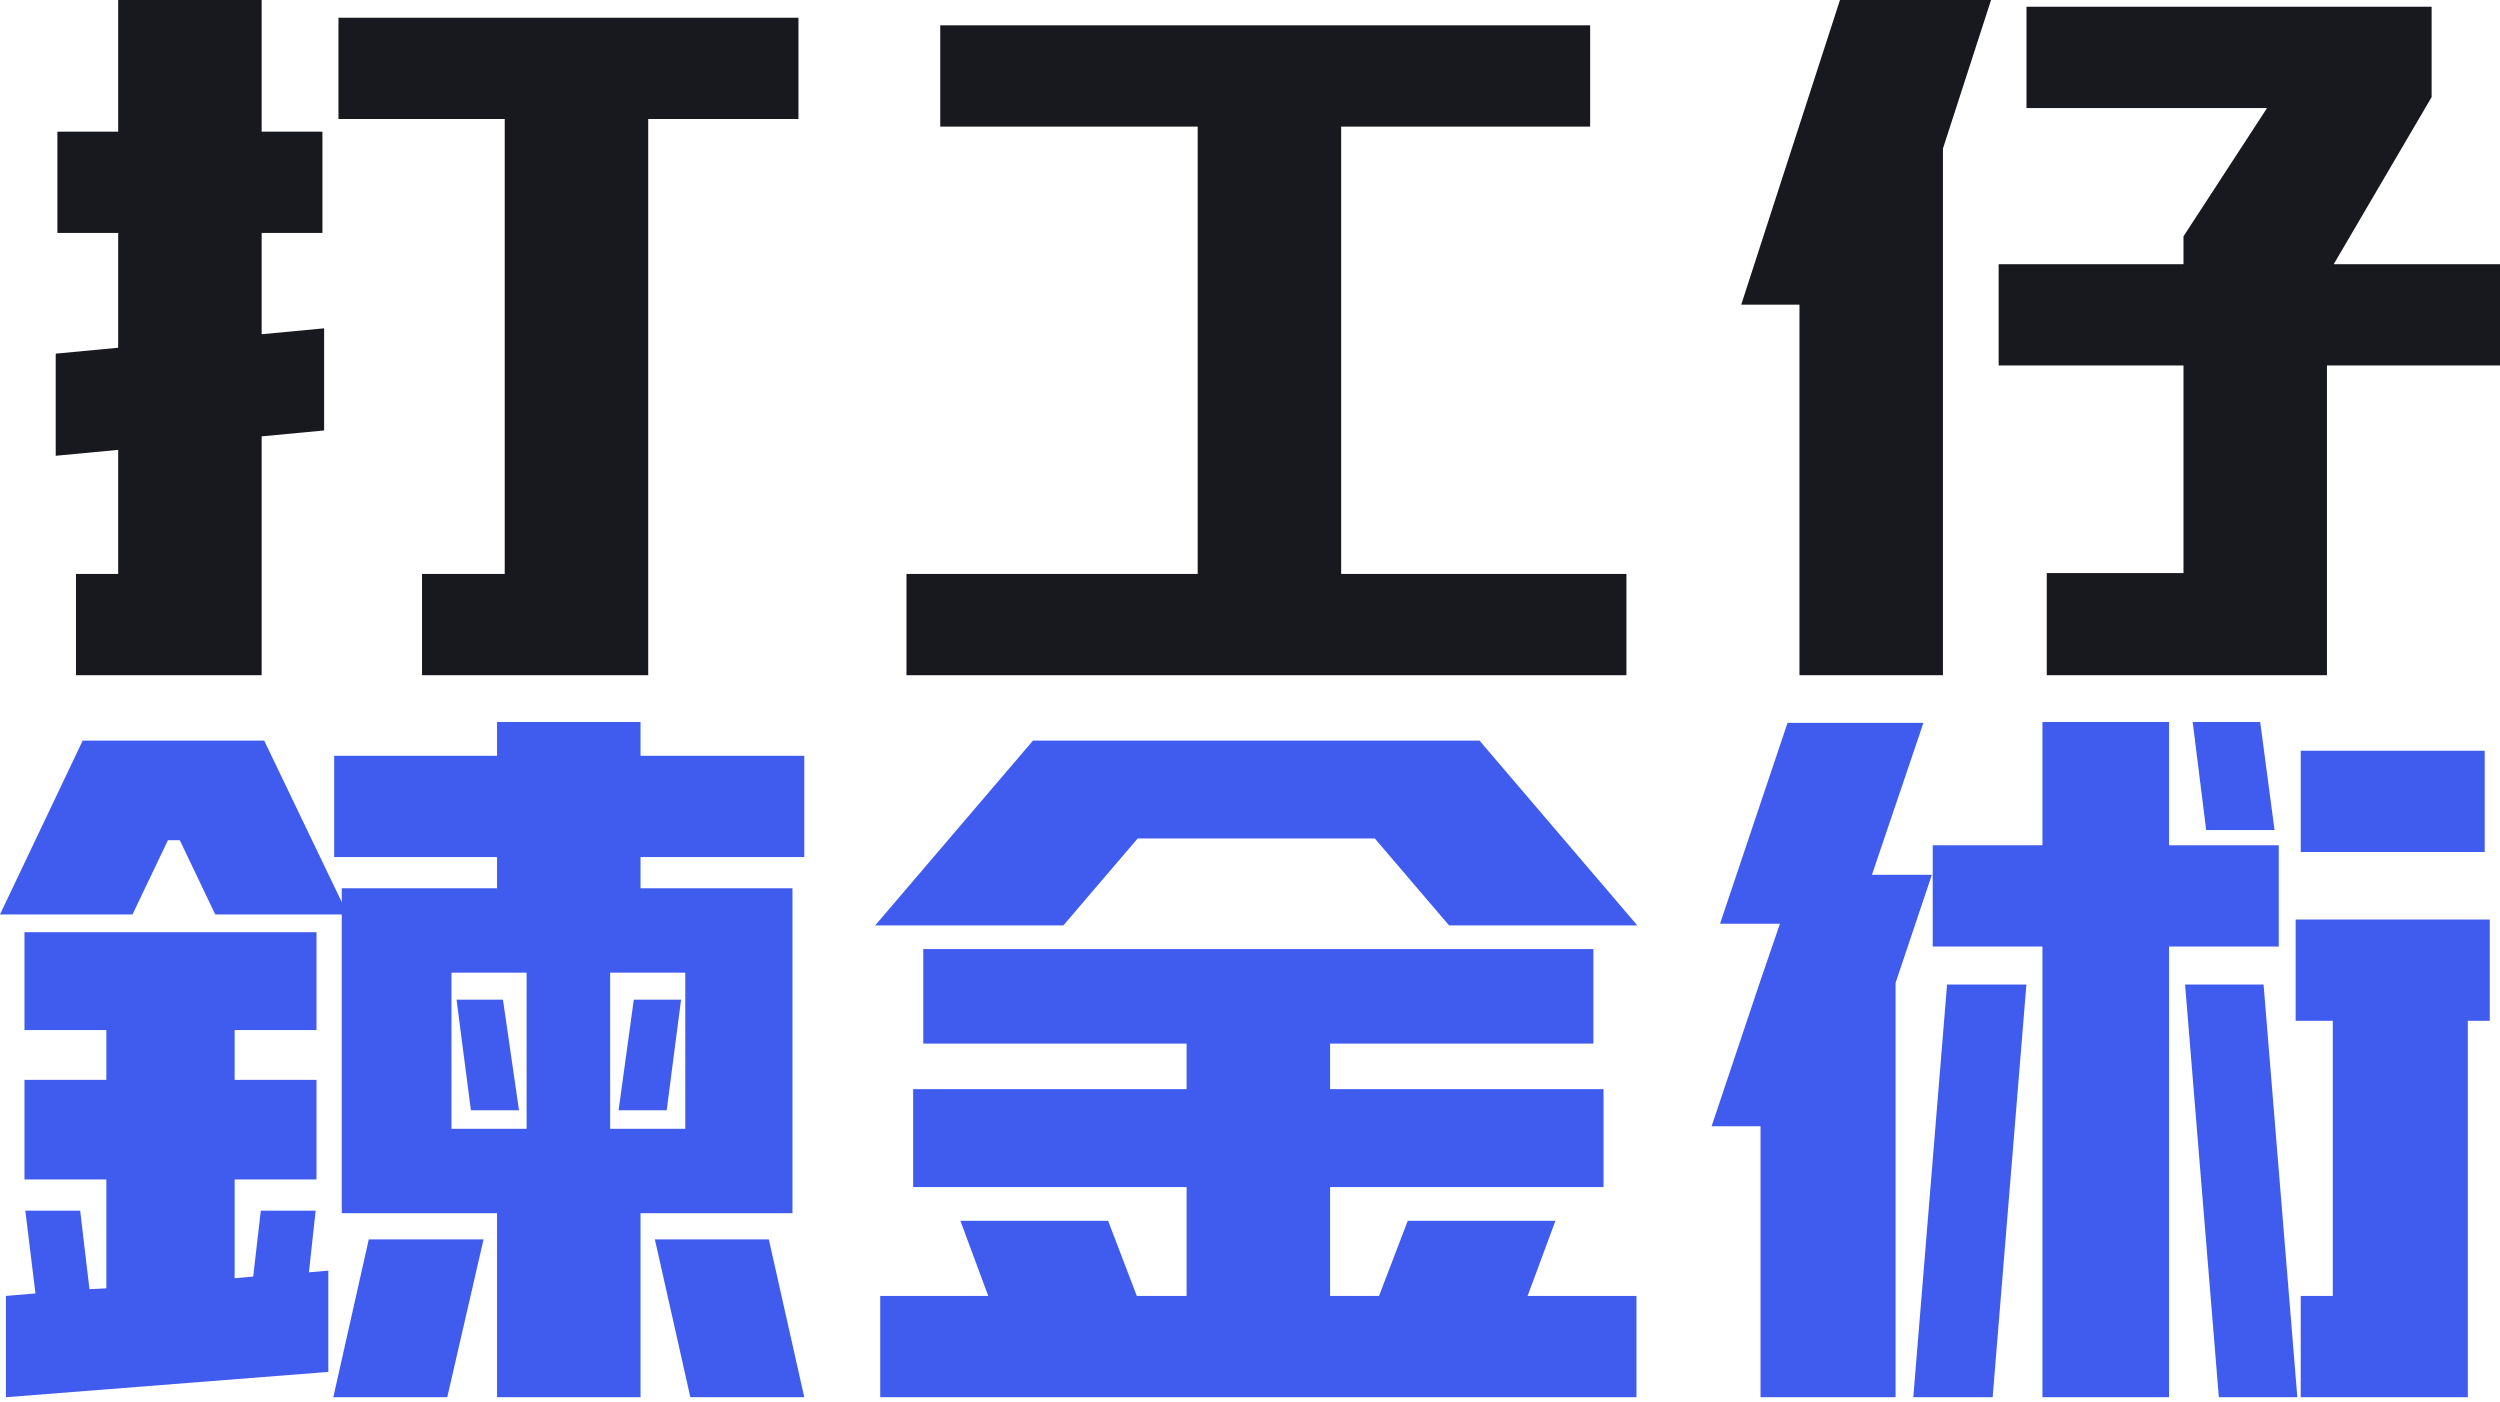
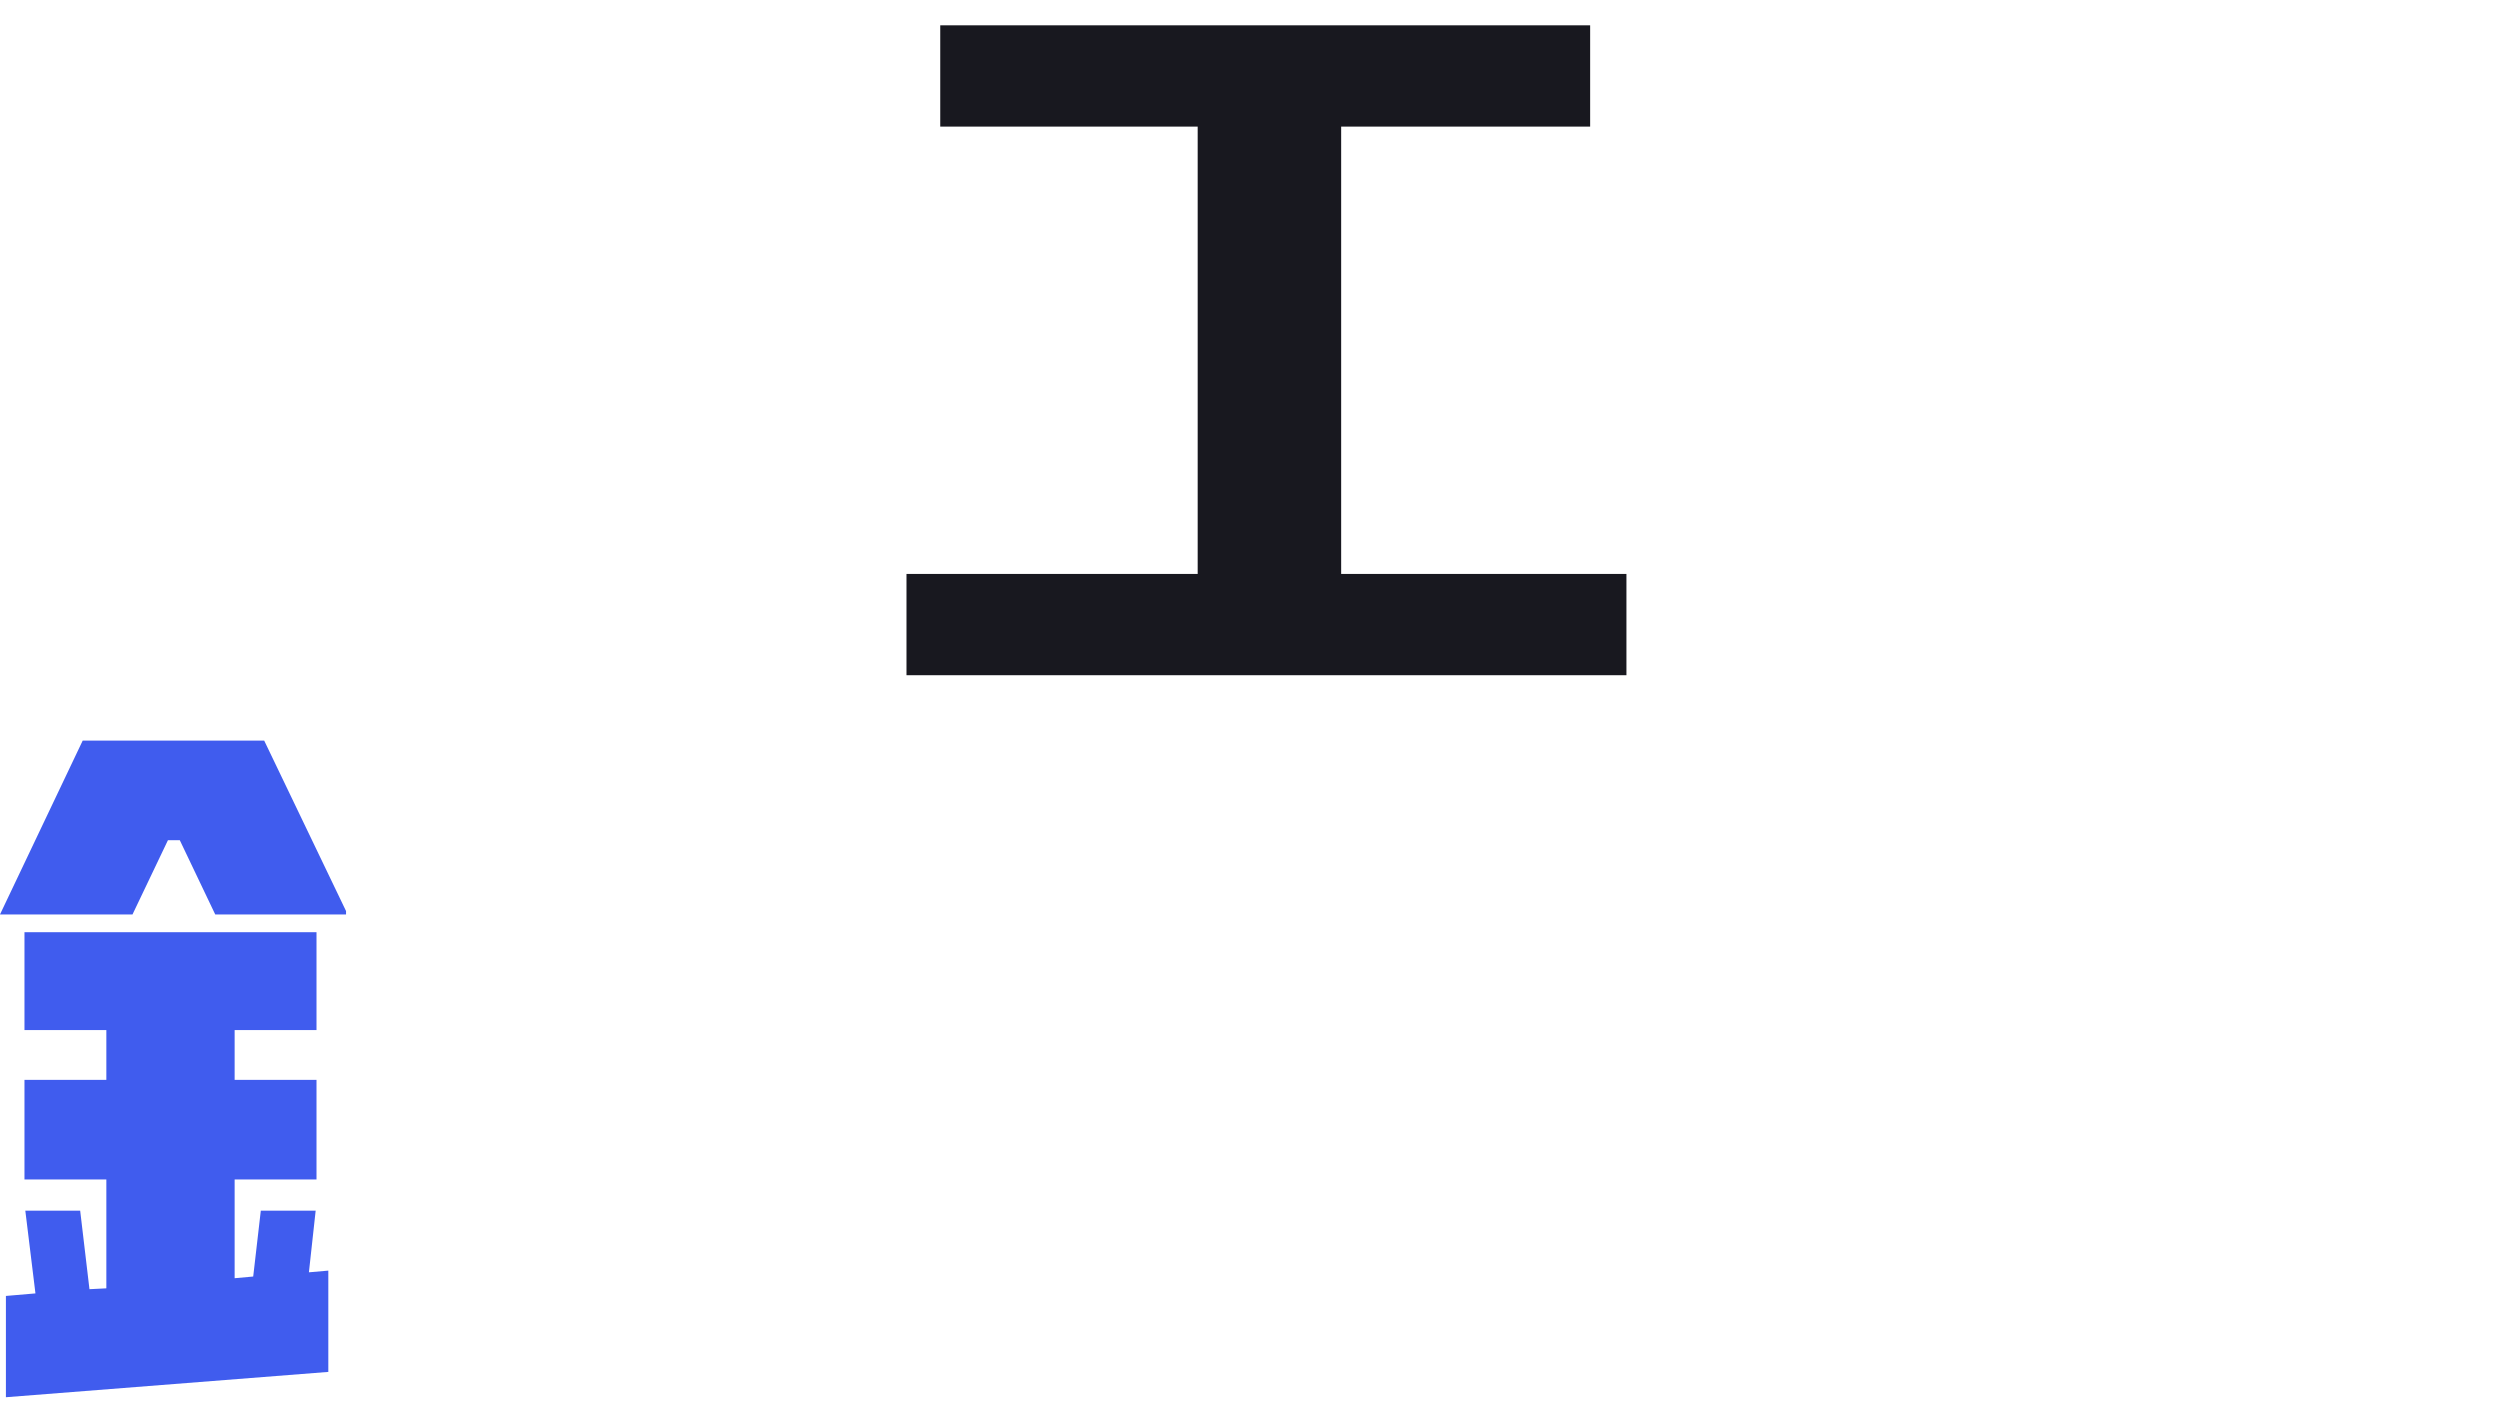
<svg xmlns="http://www.w3.org/2000/svg" width="280" height="157" viewBox="0 0 280 157" fill="none">
-   <path d="M56.53 13.329H37.908V1.985H89.427V13.329H72.6V75.624H47.266V64.281H56.53V13.329ZM6.24 39.608L13.236 38.946V26.09H6.429V14.747H13.236V0H29.306V14.747H36.112V26.09H29.306V37.434L36.301 36.772V48.21L29.306 48.872V75.624H8.509V64.281H13.236V50.385L6.24 51.046V39.608Z" fill="#18181F" />
  <path d="M178.096 14.18H150.21V64.281H182.161V75.624H101.527V64.281H134.14V14.18H105.308V2.836H178.096V14.18Z" fill="#18181F" />
-   <path d="M244.551 40.932H223.849V29.588H244.551V26.468L253.909 12.1H226.968V0.756H272.343V10.871L261.377 29.588H280V40.932H260.621V75.624H229.237V64.186H244.551V40.932ZM206.077 0H222.998L217.61 16.637V75.624H201.54V34.125H195.017L206.077 0Z" fill="#18181F" />
-   <path d="M183.378 103.647H162.298L153.98 93.911H127.417L119.098 103.647H98.018L115.695 82.945H165.701L183.378 103.647ZM98.585 145.146H110.685L107.565 136.733H124.108L127.322 145.146H132.899V132.952H102.272V121.986H132.899V116.881H103.406V106.294H178.463V116.881H148.969V121.986H179.597V132.952H148.969V145.146H154.452L157.666 136.733H174.209L171.089 145.146H183.284V156.49H98.585V145.146Z" fill="#405CEE" />
-   <path d="M242.932 94.667H255.221V106.01H242.932V156.49H228.753V106.01H216.464V94.667H228.753V80.865H242.932V94.667ZM197.18 109.792L199.354 103.458H192.642L200.205 80.96H215.424L209.658 97.975H216.369L212.305 110.075V156.49H197.18V126.145H191.697L197.18 109.792ZM218.071 110.264H226.957L223.176 156.49H214.29L218.071 110.264ZM253.52 110.264L257.301 156.49H248.51L244.728 110.264H253.52ZM253.142 80.865L254.749 92.965H247.092L245.579 80.865H253.142ZM257.112 102.986H278.854V114.329H276.396V156.49H257.679V145.146H261.271V114.329H257.112V102.986ZM257.679 84.079H278.287V95.423H257.679V84.079Z" fill="#405CEE" />
-   <path d="M41.302 138.812H54.158L50.093 156.489H37.331L41.302 138.812ZM37.426 84.646H55.67V80.865H71.74V84.646H90.079V95.99H71.74V99.488H88.756V135.882H71.74V156.489H55.67V135.882H38.277V99.488H55.67V95.99H37.426V84.646ZM58.979 126.429V108.941H50.566V126.429H58.979ZM56.332 111.966L58.128 124.349H52.74L51.133 111.966H56.332ZM76.75 126.429V108.941H68.337V126.429H76.75ZM70.984 111.966H76.278L74.671 124.349H69.282L70.984 111.966ZM86.109 138.812L90.079 156.489H77.318L73.347 138.812H86.109Z" fill="#405CEE" />
  <path d="M38.757 102.039V102.417H24.105L20.135 94.099H18.811L14.841 102.417H0L9.264 82.944H29.588L38.757 102.039ZM0.662 145.145L3.97 144.862L2.836 135.598H8.98L10.02 144.389L11.911 144.294V132.1H2.741V120.945H11.911V115.368H2.741V104.403H35.449V115.368H26.279V120.945H35.449V132.1H26.279V143.16L28.359 142.971L29.21 135.598H35.354L34.598 142.498L36.772 142.309V153.653L0.662 156.489V145.145Z" fill="#405CEE" />
</svg>